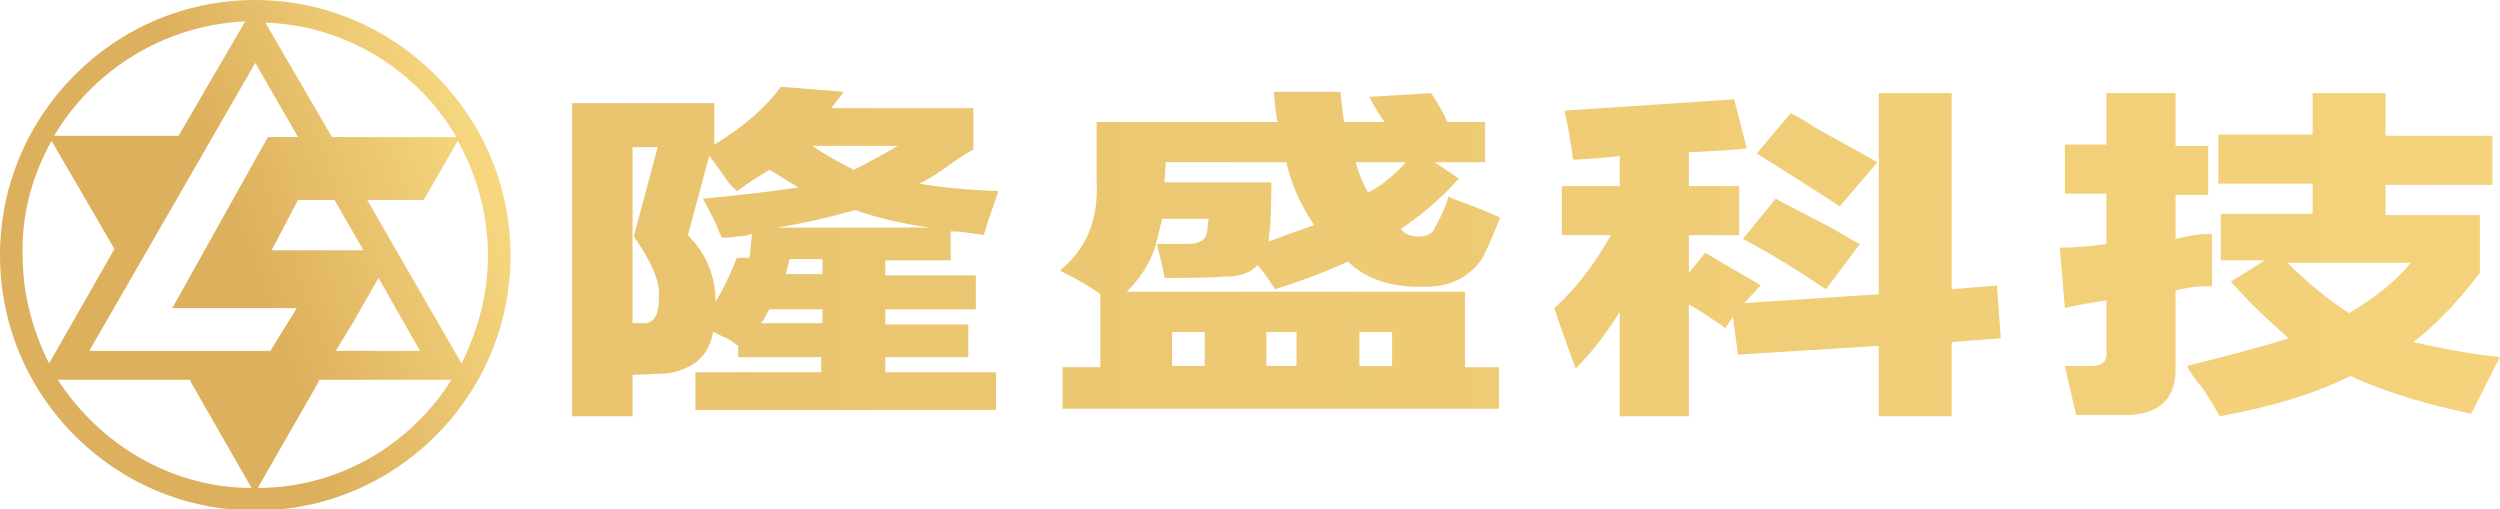
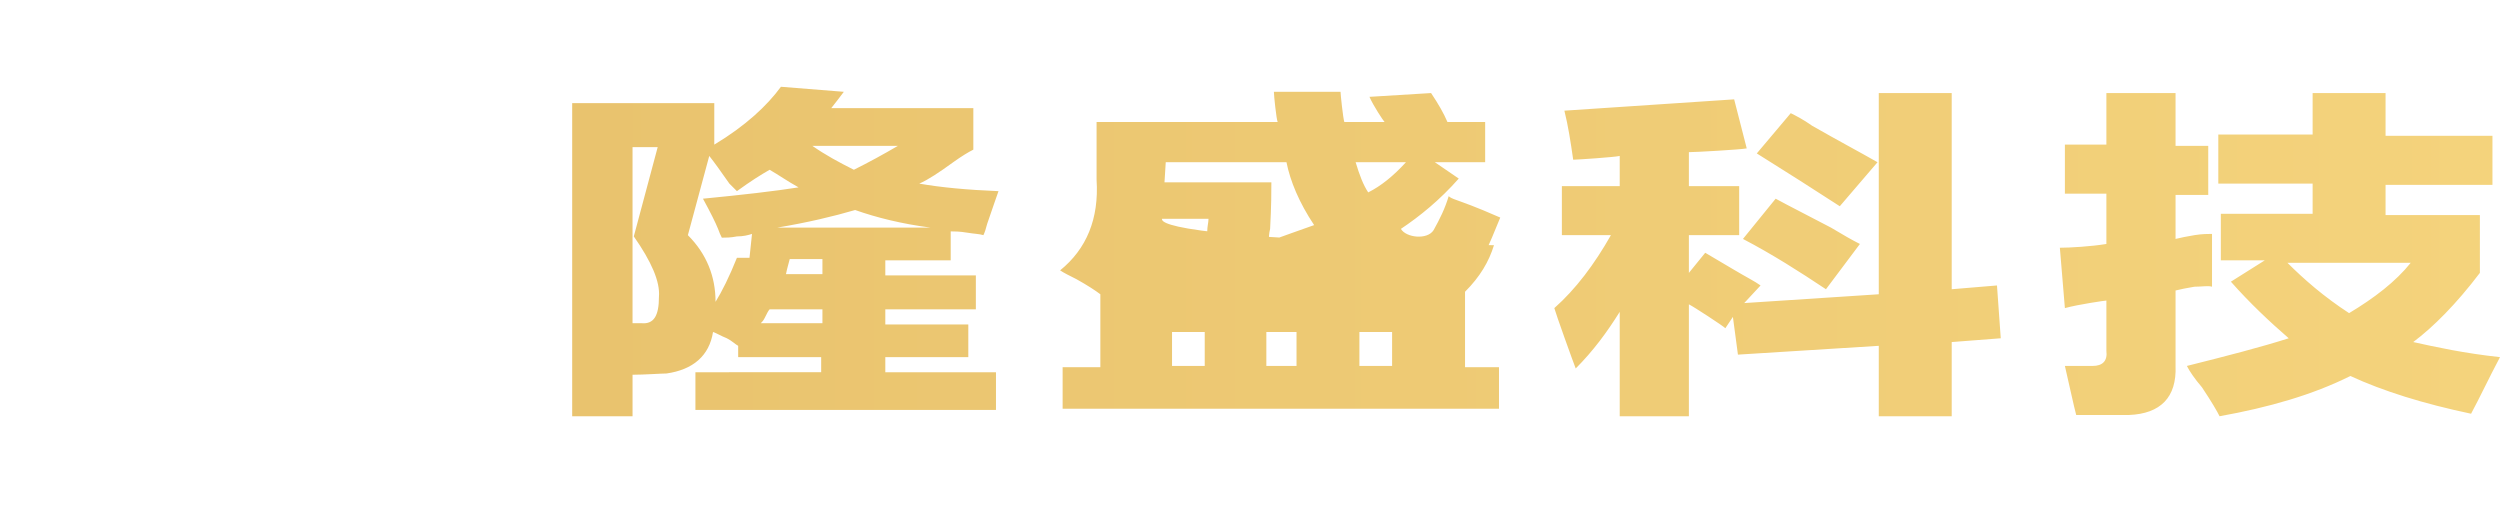
<svg xmlns="http://www.w3.org/2000/svg" version="1.1" id="_图层_2" x="0px" y="0px" viewBox="0 0 198.8 40.5" style="enable-background:new 0 0 198.8 40.5;" xml:space="preserve">
  <style type="text/css"> .st0{fill:url(#SVGID_1_);} .st1{fill:url(#SVGID_00000121977016449642336870000002288385007621041292_);} </style>
  <g id="_图层_1-2">
    <linearGradient id="SVGID_1_" gradientUnits="userSpaceOnUse" x1="45.526" y1="21.803" x2="198.764" y2="21.803" gradientTransform="matrix(1 0 0 -1 0 41.84)">
      <stop offset="0" style="stop-color:#E9C36E" />
      <stop offset="1" style="stop-color:#F4D37C" />
    </linearGradient>
-     <path class="st0" d="M75.6,20.7v-2.3c0.3,0,0.7,0,1.3,0.1c0.6,0.1,1,0.1,1.3,0.2c0.1-0.2,0.2-0.5,0.3-0.9c0.4-1.2,0.7-2,0.9-2.6 c-2.5-0.1-4.6-0.3-6.3-0.6c0.7-0.3,1.6-0.9,2.7-1.7c0.7-0.5,1.2-0.8,1.6-1V8.6H66.1c0.4-0.5,0.7-0.9,1-1.3l-5-0.4 c-1.1,1.5-2.8,3.1-5.3,4.6V8.2H45.5v24.9h4.8v-3.3c0.9,0,2.3-0.1,2.7-0.1c2.1-0.3,3.4-1.4,3.7-3.3c0.3,0.1,0.6,0.3,1.1,0.5 c0.4,0.2,0.7,0.5,0.9,0.6v0.9h6.6v1.2H55.3v3h23.9v-3h-8.8v-1.2h6.6v-2.6h-6.6v-1.2h7.2v-2.7h-7.2v-1.2L75.6,20.7L75.6,20.7z M51,25.7h-0.7v-14h2l-1.9,7.1c1.4,2,2.1,3.6,2,4.8C52.4,25.1,52,25.8,51,25.7L51,25.7z M71.4,11.6c-1.2,0.7-2.3,1.3-3.5,1.9 c-1.2-0.6-2.3-1.2-3.3-1.9H71.4z M59.6,20.5h-1c-0.6,1.5-1.2,2.7-1.7,3.5c0-2-0.7-3.8-2.2-5.3l1.7-6.3c0.4,0.5,0.9,1.2,1.6,2.2 c0.3,0.3,0.5,0.5,0.6,0.6c1.1-0.8,1.9-1.3,2.6-1.7c0.7,0.4,1.4,0.9,2.3,1.4c-1.9,0.3-4.5,0.6-7.6,0.9c0.6,1.1,1,1.9,1.2,2.4 c0.1,0.3,0.2,0.5,0.3,0.7c0.3,0,0.7,0,1.2-0.1c0.5,0,0.9-0.1,1.2-0.2L59.6,20.5L59.6,20.5z M65.4,25.7h-4.9 c0.1-0.1,0.2-0.2,0.3-0.4c0.2-0.4,0.3-0.6,0.4-0.7h4.2V25.7z M65.4,21.8h-2.9c0.1-0.5,0.2-0.8,0.3-1.2h2.6L65.4,21.8L65.4,21.8z M61.8,18.1c2.4-0.4,4.5-0.9,6.2-1.4c1.7,0.6,3.7,1.1,6,1.4H61.8L61.8,18.1z M92.4,17.4h3.7c0,0.3-0.1,0.6-0.1,1 c-0.1,0.7-0.6,1-1.6,1h-2.4c0.1,0.4,0.6,2.4,0.6,2.7c1.6,0,3.2,0,4.8-0.1c1.2,0,2-0.3,2.6-0.9c0.6,0.6,1.3,1.8,1.4,1.9 c1.6-0.5,3.6-1.2,5.8-2.2c1.4,1.4,3.5,2.1,6.2,2c2,0,3.5-0.8,4.5-2.3c0.6-1.2,0.9-2,1.4-3.2c-0.7-0.3-1.8-0.8-3.5-1.4 c-0.3-0.1-0.5-0.2-0.6-0.3c-0.3,1-0.7,1.8-1.2,2.7c-0.5,0.8-2.2,0.6-2.6-0.1c1.5-1,3.1-2.3,4.6-4l-1.9-1.3h4V9.7h-3 c-0.3-0.7-0.7-1.4-1.3-2.3l-4.9,0.3c0.3,0.7,1.1,1.9,1.2,2h-3.2c-0.1-0.3-0.3-2.2-0.3-2.4h-5.3c0,0.3,0.2,2.2,0.3,2.4H87.2v4.6 c0.2,3.1-0.8,5.5-2.9,7.2c0.3,0.2,0.7,0.4,1.3,0.7c0.9,0.5,1.5,0.9,1.9,1.2v5.8h-3v3.3h34.7v-3.3h-2.7v-6H89.6 c1.2-1.2,1.9-2.4,2.3-3.7C92,19,92.4,17.6,92.4,17.4L92.4,17.4z M111.8,12.9c-1,1.1-2,1.9-3,2.4c-0.4-0.6-0.7-1.4-1-2.4H111.8 L111.8,12.9z M92.7,12.9h9.6c0.3,1.5,1,3.2,2.2,5c-1.1,0.4-2.3,0.8-3.6,1.3c0-0.3,0-0.6,0.1-1c0.1-1.8,0.1-3.1,0.1-3.7h-8.5 L92.7,12.9L92.7,12.9z M108.1,26.4h2.6v2.7h-2.6V26.4z M100.7,26.4h2.4v2.7h-2.4V26.4z M93.2,26.4h2.6v2.7h-2.6V26.4z M158.8,22.7 l0.3,4.2l-3.9,0.3v5.9h-5.8v-5.6l-11.2,0.7l-0.4-3l-0.6,0.9c-0.2-0.2-2.5-1.7-2.9-1.9v8.9h-5.5v-8.3c-1,1.6-2.1,3.1-3.5,4.5 c-0.2-0.5-1.6-4.4-1.7-4.8c1.7-1.5,3.2-3.5,4.5-5.8h-3.9v-3.9h4.6v-2.4c-0.4,0.1-3.4,0.3-3.7,0.3c-0.2-1.4-0.4-2.7-0.7-3.9 c6-0.4,10.6-0.7,13.5-0.9l1,3.9c-0.5,0.1-4.1,0.3-4.6,0.3v2.7h4v3.9h-4v3l1.3-1.6c0.5,0.3,1.2,0.7,2.2,1.3s1.8,1,2.2,1.3l-1.3,1.4 l10.7-0.7v-16h5.8V23L158.8,22.7L158.8,22.7z M145.6,18.1c1,0.6,1.7,1,2.3,1.3l-2.7,3.6c-2.1-1.4-4.3-2.8-6.6-4l2.6-3.2 C142.3,16.4,143.7,17.1,145.6,18.1L145.6,18.1z M146.3,16.4c-2-1.3-4.2-2.7-6.6-4.2l2.7-3.2c0.4,0.2,1,0.5,1.7,1 c2.1,1.2,3.8,2.1,5.2,2.9L146.3,16.4L146.3,16.4z M191.9,27.2c1.6-1.2,3.4-3,5.3-5.5v-4.6h-7.5v-2.4h8.5v-3.9h-8.5V7.4h-5.8v3.3 h-7.5v3.9h7.5v2.4h-7.3v3.7h3.5l-2.7,1.7c1.5,1.7,3.1,3.2,4.6,4.5c-2.2,0.7-4.9,1.4-8.1,2.2c0.2,0.4,0.6,1,1.2,1.7 c0.8,1.2,1.2,1.9,1.4,2.3c3.9-0.7,7.4-1.7,10.4-3.2c2.6,1.2,5.8,2.2,9.6,3c0.7-1.3,1.4-2.8,2.3-4.5C196,28.1,193.7,27.6,191.9,27.2 L191.9,27.2z M186.8,24.9c-2-1.3-3.6-2.7-4.9-4h9.8C190.5,22.4,188.8,23.7,186.8,24.9L186.8,24.9z M174.5,22.8 c-0.6,0.1-1.1,0.2-1.5,0.3v6c0.1,2.5-1.2,3.8-3.7,3.9h-4.2c-0.1-0.3-0.8-3.5-0.9-3.9h2.2c0.8,0,1.2-0.4,1.1-1.2v-4 c-0.1,0-2.2,0.3-3.3,0.6l-0.4-4.8c0.8,0,2.5-0.1,3.7-0.3v-4h-3.3v-3.9h3.3V7.4h5.5v4.2h2.6v3.9H173V19c0.4-0.1,0.9-0.2,1.5-0.3 c0.6-0.1,1.1-0.1,1.4-0.1v4.2C175.6,22.7,175.1,22.8,174.5,22.8z" />
+     <path class="st0" d="M75.6,20.7v-2.3c0.3,0,0.7,0,1.3,0.1c0.6,0.1,1,0.1,1.3,0.2c0.1-0.2,0.2-0.5,0.3-0.9c0.4-1.2,0.7-2,0.9-2.6 c-2.5-0.1-4.6-0.3-6.3-0.6c0.7-0.3,1.6-0.9,2.7-1.7c0.7-0.5,1.2-0.8,1.6-1V8.6H66.1c0.4-0.5,0.7-0.9,1-1.3l-5-0.4 c-1.1,1.5-2.8,3.1-5.3,4.6V8.2H45.5v24.9h4.8v-3.3c0.9,0,2.3-0.1,2.7-0.1c2.1-0.3,3.4-1.4,3.7-3.3c0.3,0.1,0.6,0.3,1.1,0.5 c0.4,0.2,0.7,0.5,0.9,0.6v0.9h6.6v1.2H55.3v3h23.9v-3h-8.8v-1.2h6.6v-2.6h-6.6v-1.2h7.2v-2.7h-7.2v-1.2L75.6,20.7L75.6,20.7z M51,25.7h-0.7v-14h2l-1.9,7.1c1.4,2,2.1,3.6,2,4.8C52.4,25.1,52,25.8,51,25.7L51,25.7z M71.4,11.6c-1.2,0.7-2.3,1.3-3.5,1.9 c-1.2-0.6-2.3-1.2-3.3-1.9H71.4z M59.6,20.5h-1c-0.6,1.5-1.2,2.7-1.7,3.5c0-2-0.7-3.8-2.2-5.3l1.7-6.3c0.4,0.5,0.9,1.2,1.6,2.2 c0.3,0.3,0.5,0.5,0.6,0.6c1.1-0.8,1.9-1.3,2.6-1.7c0.7,0.4,1.4,0.9,2.3,1.4c-1.9,0.3-4.5,0.6-7.6,0.9c0.6,1.1,1,1.9,1.2,2.4 c0.1,0.3,0.2,0.5,0.3,0.7c0.3,0,0.7,0,1.2-0.1c0.5,0,0.9-0.1,1.2-0.2L59.6,20.5L59.6,20.5z M65.4,25.7h-4.9 c0.1-0.1,0.2-0.2,0.3-0.4c0.2-0.4,0.3-0.6,0.4-0.7h4.2V25.7z M65.4,21.8h-2.9c0.1-0.5,0.2-0.8,0.3-1.2h2.6L65.4,21.8L65.4,21.8z M61.8,18.1c2.4-0.4,4.5-0.9,6.2-1.4c1.7,0.6,3.7,1.1,6,1.4H61.8L61.8,18.1z M92.4,17.4h3.7c0,0.3-0.1,0.6-0.1,1 c-0.1,0.7-0.6,1-1.6,1h-2.4c0.1,0.4,0.6,2.4,0.6,2.7c1.6,0,3.2,0,4.8-0.1c1.2,0,2-0.3,2.6-0.9c0.6,0.6,1.3,1.8,1.4,1.9 c1.6-0.5,3.6-1.2,5.8-2.2c1.4,1.4,3.5,2.1,6.2,2c2,0,3.5-0.8,4.5-2.3c0.6-1.2,0.9-2,1.4-3.2c-0.7-0.3-1.8-0.8-3.5-1.4 c-0.3-0.1-0.5-0.2-0.6-0.3c-0.3,1-0.7,1.8-1.2,2.7c-0.5,0.8-2.2,0.6-2.6-0.1c1.5-1,3.1-2.3,4.6-4l-1.9-1.3h4V9.7h-3 c-0.3-0.7-0.7-1.4-1.3-2.3l-4.9,0.3c0.3,0.7,1.1,1.9,1.2,2h-3.2c-0.1-0.3-0.3-2.2-0.3-2.4h-5.3c0,0.3,0.2,2.2,0.3,2.4H87.2v4.6 c0.2,3.1-0.8,5.5-2.9,7.2c0.3,0.2,0.7,0.4,1.3,0.7c0.9,0.5,1.5,0.9,1.9,1.2v5.8h-3v3.3h34.7v-3.3h-2.7v-6c1.2-1.2,1.9-2.4,2.3-3.7C92,19,92.4,17.6,92.4,17.4L92.4,17.4z M111.8,12.9c-1,1.1-2,1.9-3,2.4c-0.4-0.6-0.7-1.4-1-2.4H111.8 L111.8,12.9z M92.7,12.9h9.6c0.3,1.5,1,3.2,2.2,5c-1.1,0.4-2.3,0.8-3.6,1.3c0-0.3,0-0.6,0.1-1c0.1-1.8,0.1-3.1,0.1-3.7h-8.5 L92.7,12.9L92.7,12.9z M108.1,26.4h2.6v2.7h-2.6V26.4z M100.7,26.4h2.4v2.7h-2.4V26.4z M93.2,26.4h2.6v2.7h-2.6V26.4z M158.8,22.7 l0.3,4.2l-3.9,0.3v5.9h-5.8v-5.6l-11.2,0.7l-0.4-3l-0.6,0.9c-0.2-0.2-2.5-1.7-2.9-1.9v8.9h-5.5v-8.3c-1,1.6-2.1,3.1-3.5,4.5 c-0.2-0.5-1.6-4.4-1.7-4.8c1.7-1.5,3.2-3.5,4.5-5.8h-3.9v-3.9h4.6v-2.4c-0.4,0.1-3.4,0.3-3.7,0.3c-0.2-1.4-0.4-2.7-0.7-3.9 c6-0.4,10.6-0.7,13.5-0.9l1,3.9c-0.5,0.1-4.1,0.3-4.6,0.3v2.7h4v3.9h-4v3l1.3-1.6c0.5,0.3,1.2,0.7,2.2,1.3s1.8,1,2.2,1.3l-1.3,1.4 l10.7-0.7v-16h5.8V23L158.8,22.7L158.8,22.7z M145.6,18.1c1,0.6,1.7,1,2.3,1.3l-2.7,3.6c-2.1-1.4-4.3-2.8-6.6-4l2.6-3.2 C142.3,16.4,143.7,17.1,145.6,18.1L145.6,18.1z M146.3,16.4c-2-1.3-4.2-2.7-6.6-4.2l2.7-3.2c0.4,0.2,1,0.5,1.7,1 c2.1,1.2,3.8,2.1,5.2,2.9L146.3,16.4L146.3,16.4z M191.9,27.2c1.6-1.2,3.4-3,5.3-5.5v-4.6h-7.5v-2.4h8.5v-3.9h-8.5V7.4h-5.8v3.3 h-7.5v3.9h7.5v2.4h-7.3v3.7h3.5l-2.7,1.7c1.5,1.7,3.1,3.2,4.6,4.5c-2.2,0.7-4.9,1.4-8.1,2.2c0.2,0.4,0.6,1,1.2,1.7 c0.8,1.2,1.2,1.9,1.4,2.3c3.9-0.7,7.4-1.7,10.4-3.2c2.6,1.2,5.8,2.2,9.6,3c0.7-1.3,1.4-2.8,2.3-4.5C196,28.1,193.7,27.6,191.9,27.2 L191.9,27.2z M186.8,24.9c-2-1.3-3.6-2.7-4.9-4h9.8C190.5,22.4,188.8,23.7,186.8,24.9L186.8,24.9z M174.5,22.8 c-0.6,0.1-1.1,0.2-1.5,0.3v6c0.1,2.5-1.2,3.8-3.7,3.9h-4.2c-0.1-0.3-0.8-3.5-0.9-3.9h2.2c0.8,0,1.2-0.4,1.1-1.2v-4 c-0.1,0-2.2,0.3-3.3,0.6l-0.4-4.8c0.8,0,2.5-0.1,3.7-0.3v-4h-3.3v-3.9h3.3V7.4h5.5v4.2h2.6v3.9H173V19c0.4-0.1,0.9-0.2,1.5-0.3 c0.6-0.1,1.1-0.1,1.4-0.1v4.2C175.6,22.7,175.1,22.8,174.5,22.8z" />
    <linearGradient id="SVGID_00000125605259645768487470000012822793704033261501_" gradientUnits="userSpaceOnUse" x1="19.753" y1="21.378" x2="107.775" y2="54.181" gradientTransform="matrix(1 0 0 -1 0 41.84)">
      <stop offset="0" style="stop-color:#DDB05D" />
      <stop offset="0.25" style="stop-color:#FADD85" />
      <stop offset="0.52" style="stop-color:#DDB05D" />
      <stop offset="0.76" style="stop-color:#FADD85" />
      <stop offset="1" style="stop-color:#DDB05D" />
    </linearGradient>
-     <path style="fill:url(#SVGID_00000125605259645768487470000012822793704033261501_);" d="M20.3,0C9.1,0,0,9.1,0,20.3 s9.1,20.3,20.3,20.3s20.3-9.1,20.3-20.3S31.4,0,20.3,0z M7.1,27.9L20.3,5l3.4,5.9h-2.4l-7.6,13.6h9.9l-2.1,3.4H7.1z M26.6,15.9 l2.3,4h-7.3l2.1-4H26.6z M28.1,25.6l2-3.5l3.3,5.8h-6.7L28.1,25.6z M29.2,15.9h4.5l2.7-4.7c1.5,2.7,2.4,5.8,2.4,9.1 c0,3.1-0.8,6-2.1,8.6L29.2,15.9L29.2,15.9z M36.3,10.9h-9.9l-5.3-9.1C27.5,2,33.2,5.6,36.3,10.9z M19.5,1.7l-5.3,9.1H4.3 C7.4,5.6,13,2,19.5,1.7z M4.1,11.2l5,8.6l-5.2,9.1c-1.3-2.6-2.1-5.5-2.1-8.6C1.7,17,2.6,13.9,4.1,11.2z M4.6,30.2h10.5l0.2,0.4 l4.7,8.2C13.6,38.8,7.9,35.3,4.6,30.2L4.6,30.2z M20.5,38.8l4.7-8.2l0.2-0.4h10.5C32.7,35.3,27,38.8,20.5,38.8L20.5,38.8z" />
  </g>
</svg>